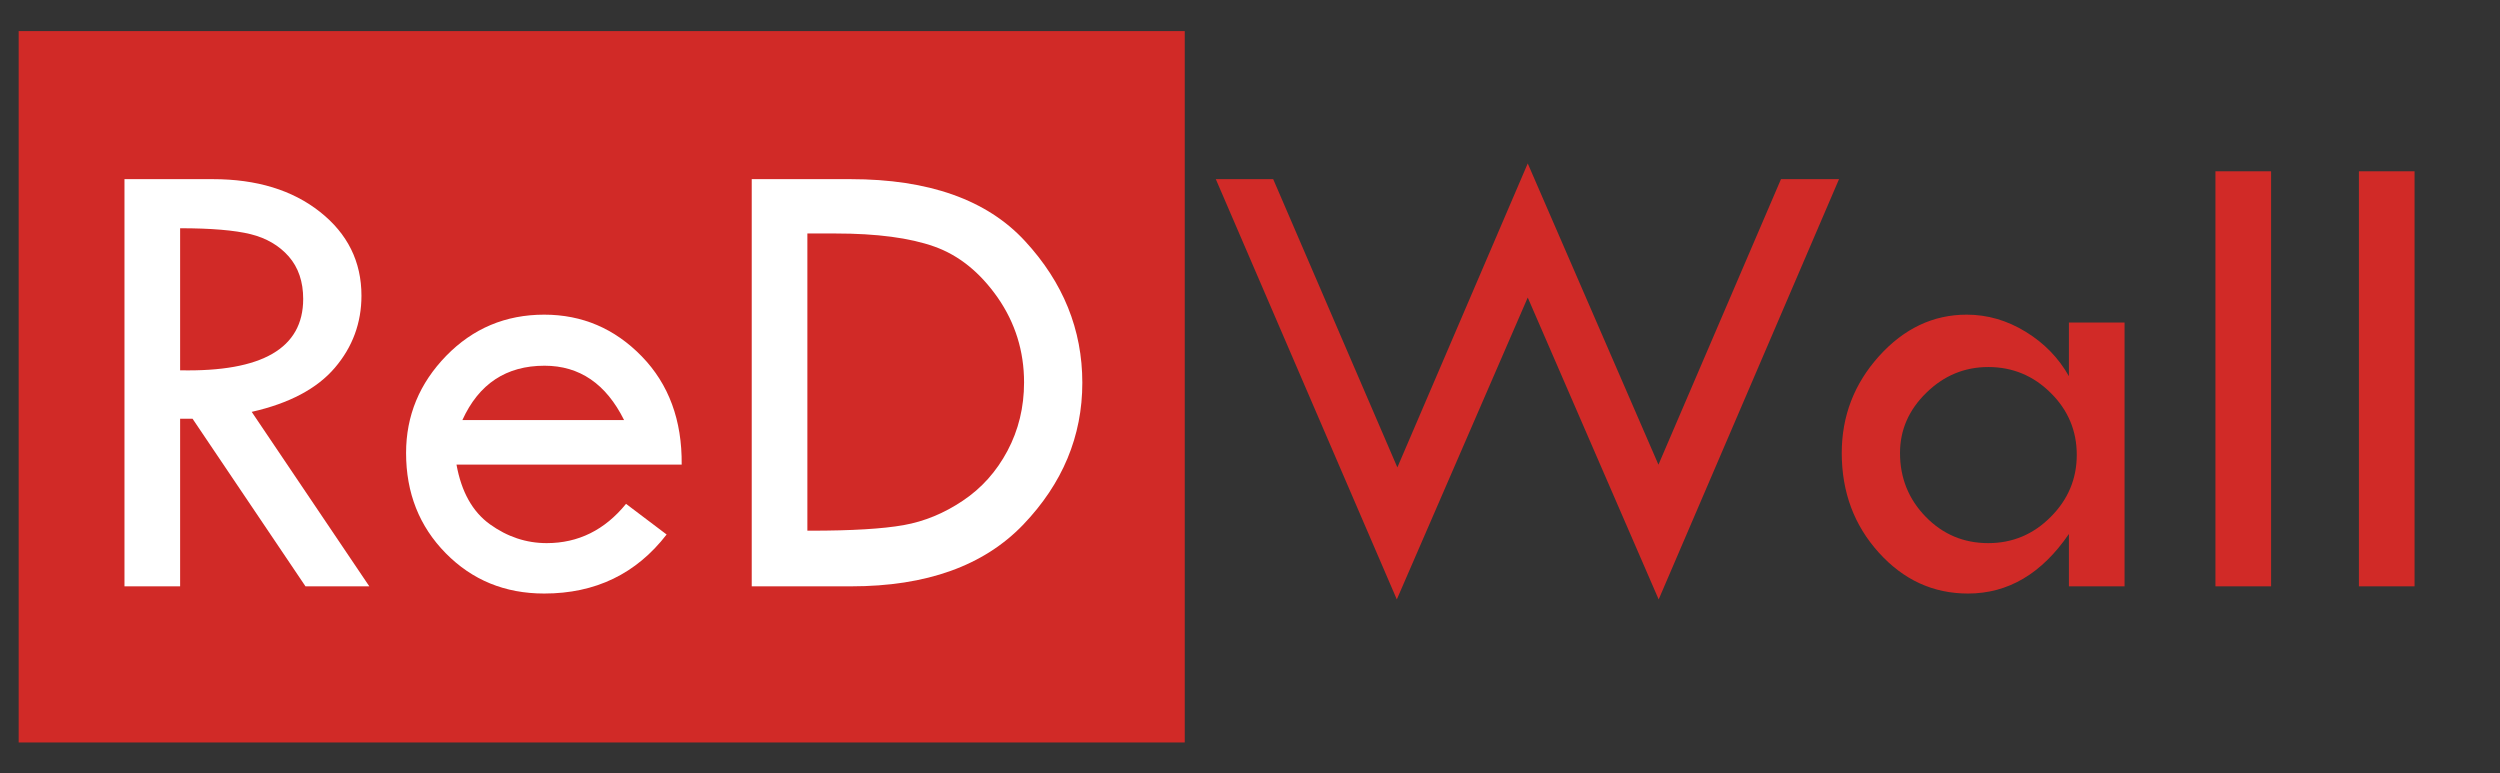
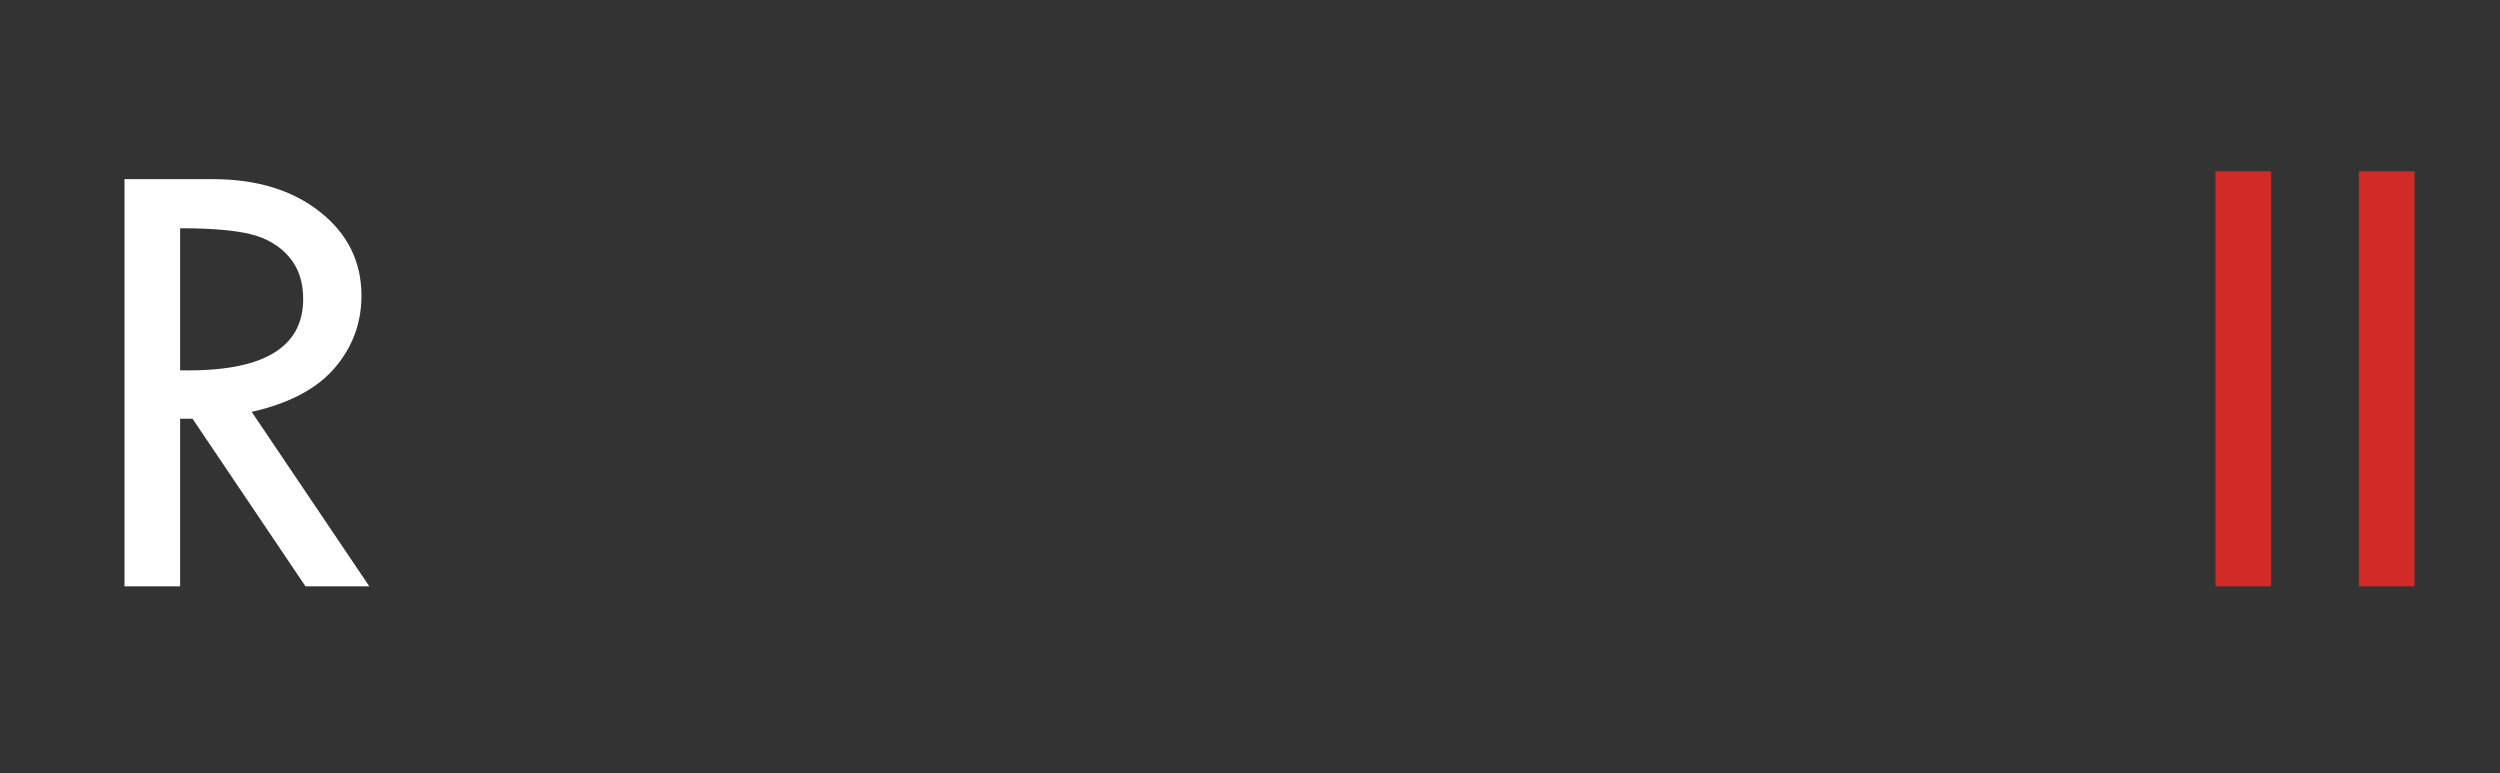
<svg xmlns="http://www.w3.org/2000/svg" xml:space="preserve" width="97mm" height="30mm" style="shape-rendering:geometricPrecision; text-rendering:geometricPrecision; image-rendering:optimizeQuality; fill-rule:evenodd; clip-rule:evenodd" viewBox="0 0 9700 3000">
  <rect x="0" y="0" width="9700" height="3000" fill="#333333" stroke="none" />
  <defs>
    <style type="text/css">  .fil0 {fill:#D12A27} .fil2 {fill:#D12A27;fill-rule:nonzero} .fil1 {fill:white;fill-rule:nonzero}  </style>
  </defs>
  <g id="Слой_x0020_1">
-     <rect class="fil0" x="72.39" y="120.63" width="4524.43" height="2760.13" />
    <g id="_1875163988848">
      <path class="fil1" d="M482.97 695.1l342.48 0c170.6,0 309.03,42.33 416.13,127 107.11,84.67 160.87,193.04 160.87,325.12 0,105.41 -34.29,198.97 -103.29,279.82 -69.01,80.86 -176.53,138.01 -322.58,171.03l456.35 676.91 -247.65 0 -438.15 -650.24 -48.26 0 0 650.24 -215.9 0 0 -1579.88zm215.9 190.5l0 551.18c318.35,6.77 477.52,-85.51 477.52,-276.86 0,-66.89 -18.63,-121.92 -55.88,-164.68 -37.25,-42.33 -86.78,-71.54 -148.59,-86.78 -62.23,-15.24 -153.25,-22.86 -273.05,-22.86z" />
-       <path id="1" class="fil1" d="M2644.93 1802.54l-873.76 0c19.05,105.83 62.23,182.88 129.54,231.56 67.73,48.69 140.97,73.24 220.56,73.24 122.34,0 225.21,-50.8 307.76,-152.4l157.48 118.96c-118.11,152.82 -276.44,229.02 -474.98,229.02 -152.4,0 -279.4,-52.07 -382.27,-156.63 -102.45,-104.14 -153.67,-233.68 -153.67,-388.62 0,-145.21 52.07,-270.51 155.79,-377.19 103.71,-106.26 230.29,-159.6 380.15,-159.6 147.32,0 273.47,53.76 378.46,161.71 104.99,107.95 156.63,248.08 154.94,419.95zm-850.9 -172.72l627.38 0c-69.85,-140.55 -172.72,-210.82 -308.61,-210.82 -148.59,0 -254.85,70.27 -318.77,210.82z" />
-       <path id="2" class="fil1" d="M2916.71 695.1l383.12 0c303.53,0 529.59,80.01 677.33,240.45 148.17,160.45 222.25,343.75 222.25,549.49 0,207.43 -76.62,391.16 -229.45,550.76 -153.24,159.59 -375.49,239.18 -667.59,239.18l-385.66 0 0 -1579.88zm215.9 210.82l0 1153.16 12.28 0c160.02,0 280.24,-7.2 361.1,-21.59 80.86,-14.39 157.48,-46.14 229.87,-94.83 72.81,-48.68 130.39,-113.03 173.14,-193.46 42.76,-80.43 64.35,-168.91 64.35,-265.43 0,-121.5 -34.29,-231.14 -102.45,-329.35 -68.58,-97.79 -150.28,-163.83 -245.53,-197.7 -95.25,-33.87 -223.1,-50.8 -383.96,-50.8l-108.8 0z" />
    </g>
    <g id="_1875163988976">
-       <polygon class="fil2" points="5927.64,634.14 6434.79,1802.96 6910.2,695.1 7135.41,695.1 6435.64,2325.78 5927.64,1154.42 5419.64,2325.78 4717.33,695.1 4940,695.1 5421.76,1813.55 " />
-       <path id="1" class="fil2" d="M8027.37 1251.36l215.9 0 0 1023.62 -215.9 0 0 -203.2c-105.41,154.09 -235.8,231.14 -391.58,231.14 -135.05,0 -250.62,-52.92 -346.29,-159.17 -95.67,-105.84 -143.51,-234.53 -143.51,-386.08 0,-143.51 48.26,-268.82 144.78,-375.92 96.52,-107.11 209.97,-160.87 339.94,-160.87 80.43,0 156.63,22.01 229.02,66.46 71.97,44.03 127.85,101.6 167.64,172.3l0 -208.28zm30.48 513.5c0,-93.55 -33.87,-173.99 -101.18,-240.45 -67.31,-66.89 -148.16,-100.33 -242.14,-100.33 -91.87,0 -171.88,33.02 -240.03,99.48 -68.16,66.47 -102.45,144.36 -102.45,234.11 0,96.94 33.44,179.49 99.91,247.65 66.46,68.15 147.32,102.02 242.57,102.02 93.98,0 174.83,-33.87 242.14,-101.6 67.31,-67.31 101.18,-147.74 101.18,-240.88z" />
      <polygon id="2" class="fil2" points="8595.91,664.62 8811.81,664.62 8811.81,2274.98 8595.91,2274.98 " />
      <polygon id="3" class="fil2" points="9152.59,664.62 9368.49,664.62 9368.49,2274.98 9152.59,2274.98 " />
    </g>
  </g>
</svg>